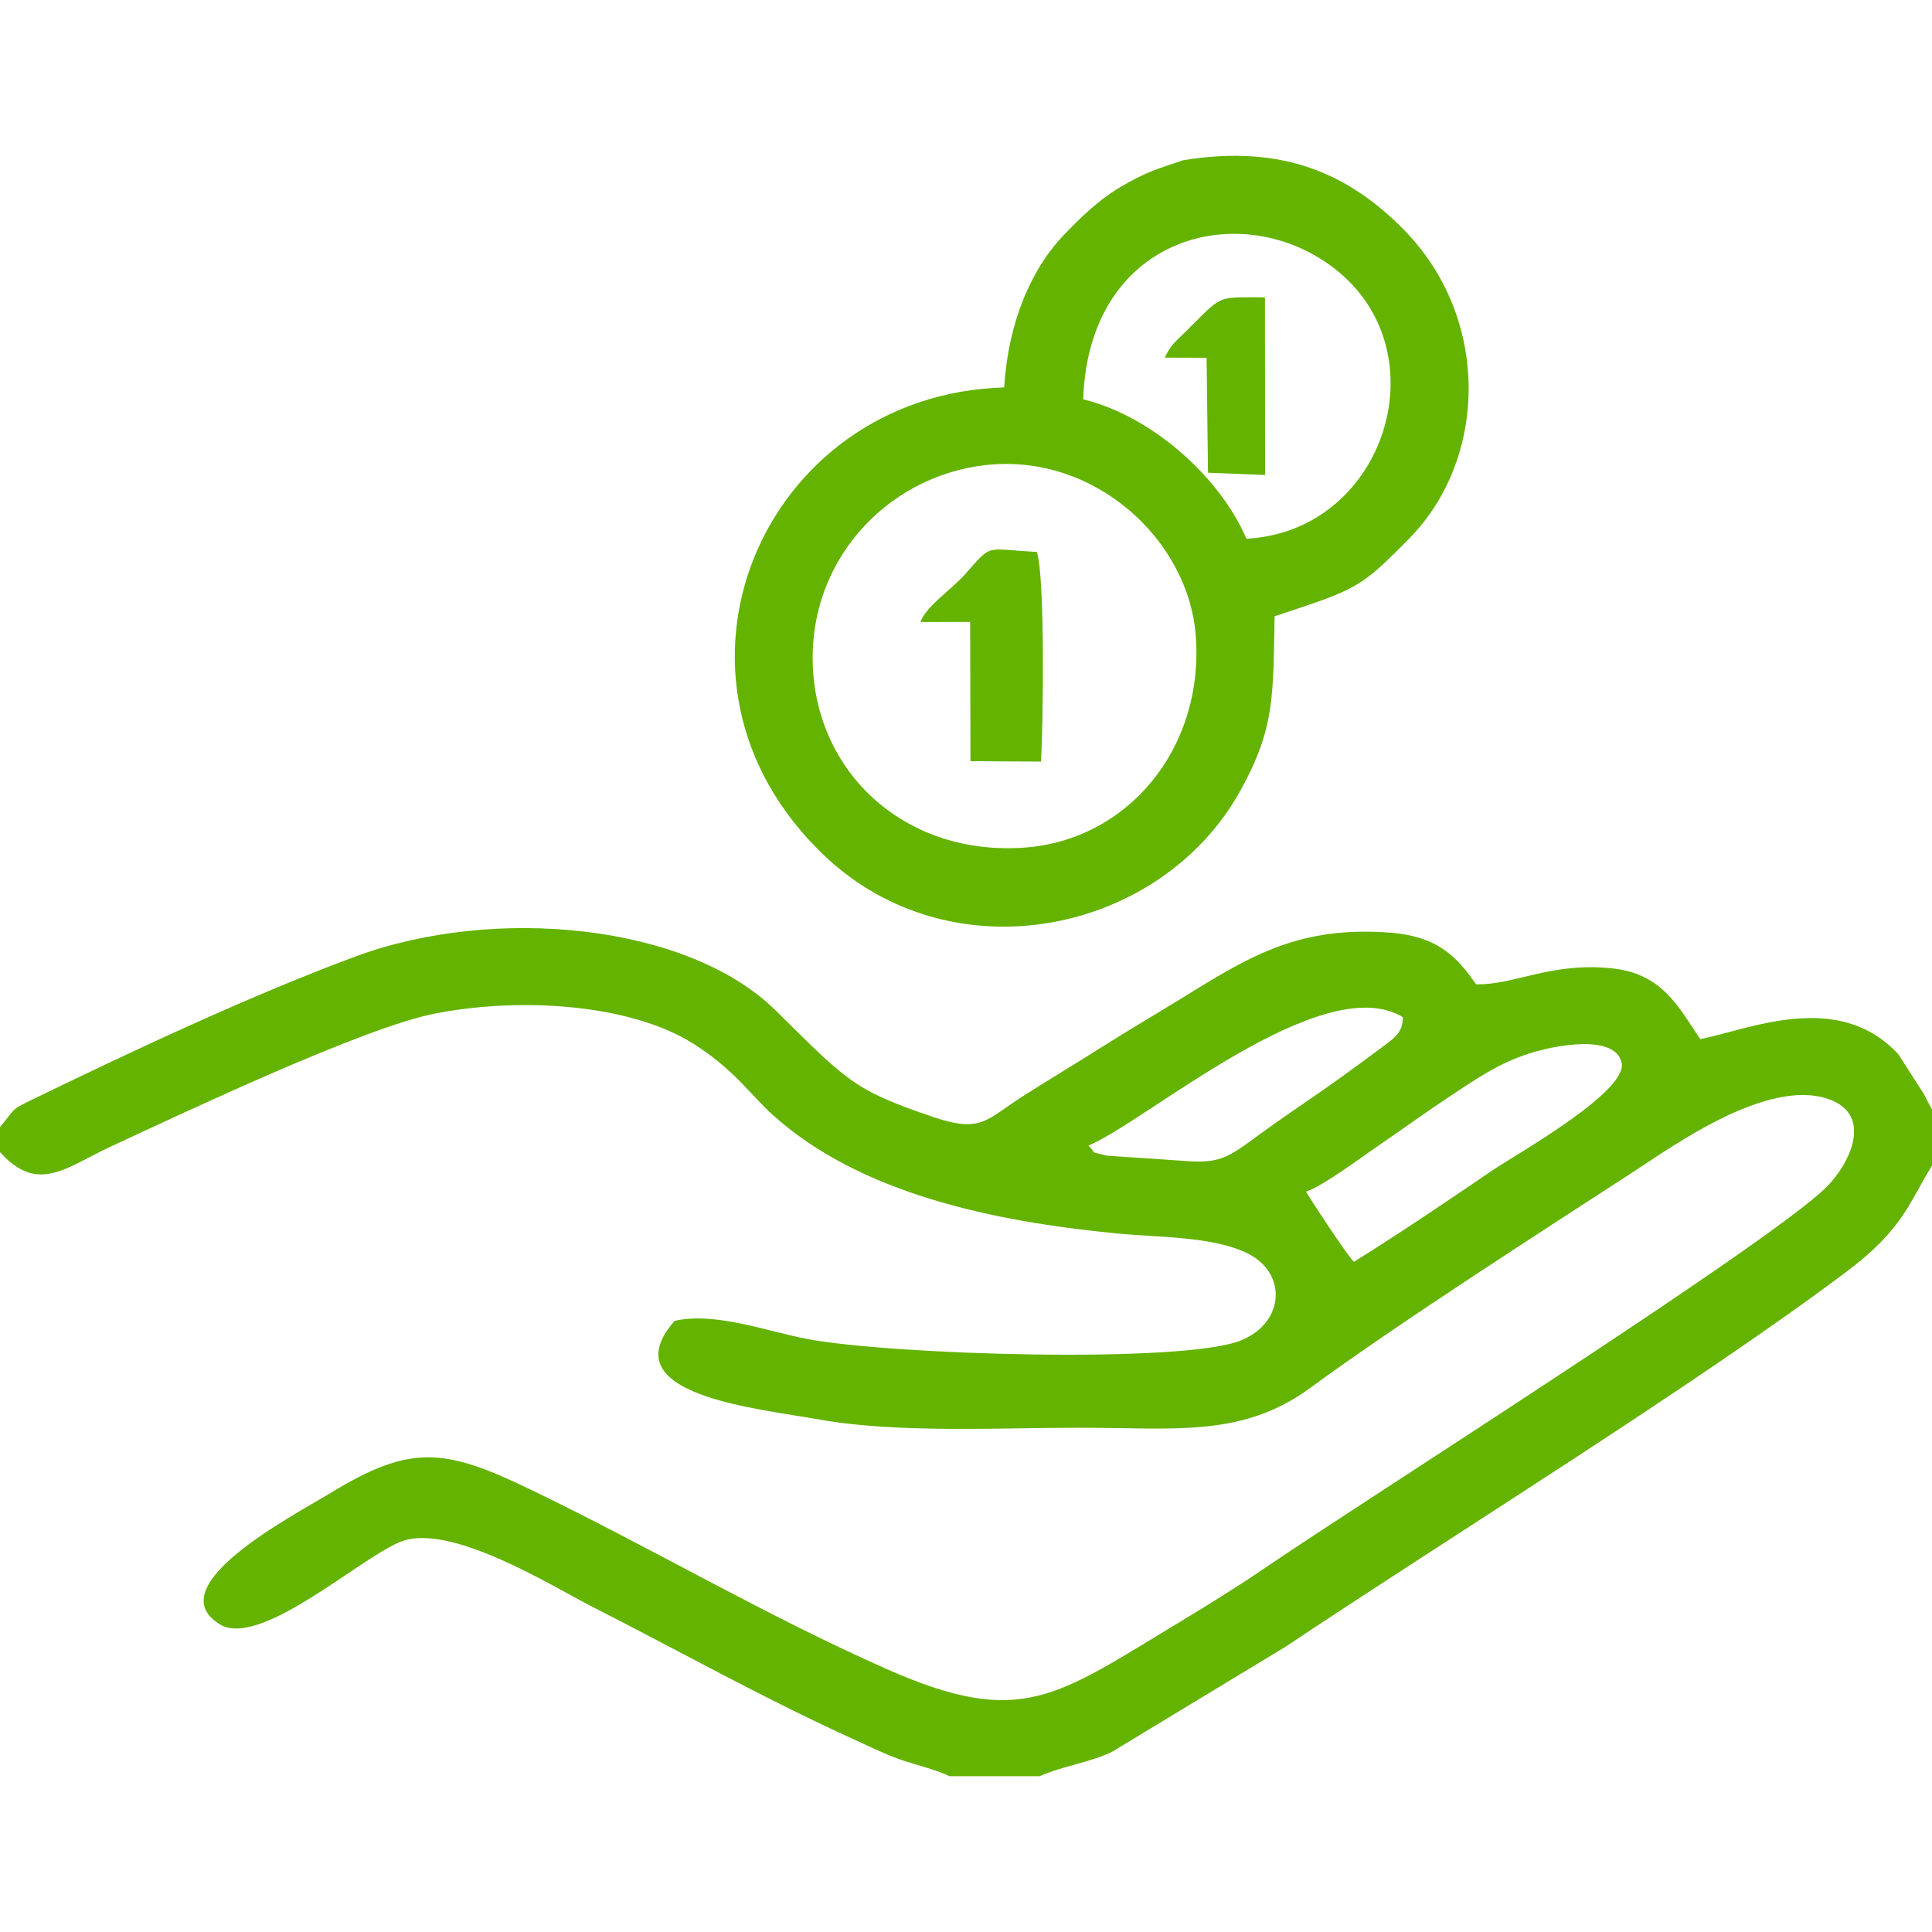
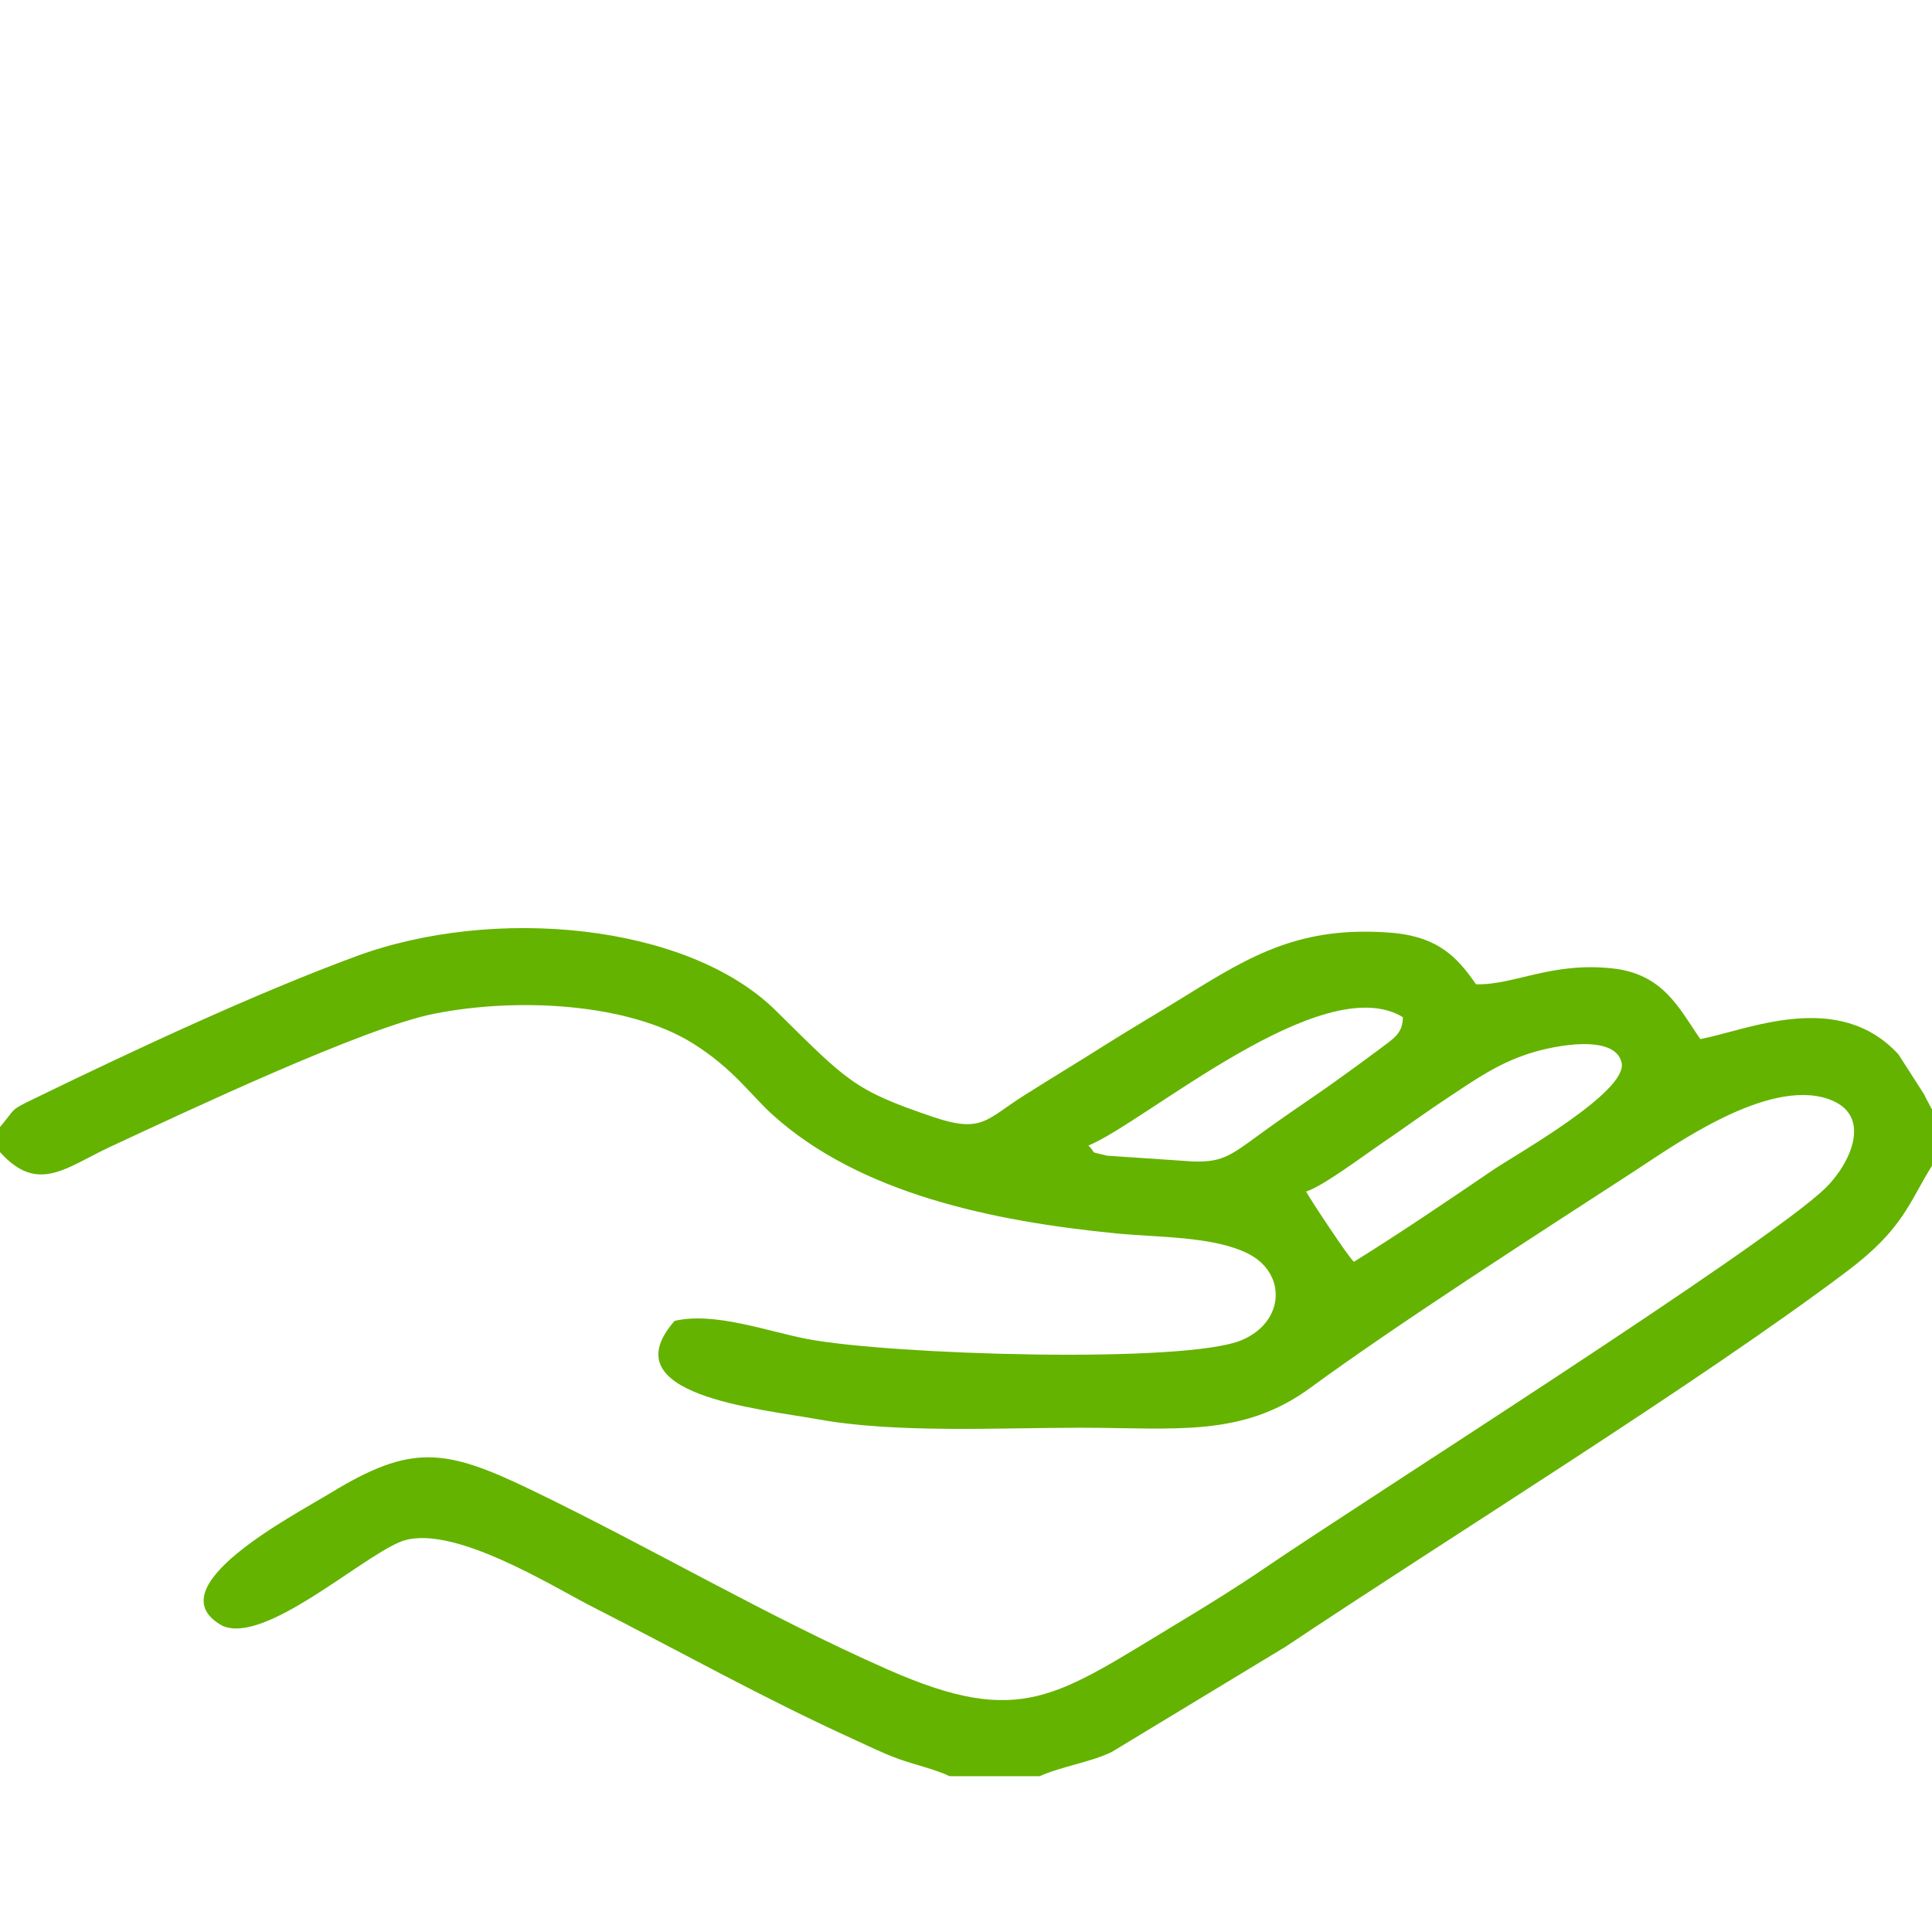
<svg xmlns="http://www.w3.org/2000/svg" xml:space="preserve" width="29.168mm" height="29.168mm" style="shape-rendering:geometricPrecision; text-rendering:geometricPrecision; image-rendering:optimizeQuality; fill-rule:evenodd; clip-rule:evenodd" viewBox="0 0 2916.76 2916.76">
  <defs>
    <style type="text/css">  .fil0 {fill:#64B300}  </style>
  </defs>
  <g id="Слой_x0020_1">
    <g id="_2985268143216">
      <path class="fil0" d="M1971.85 1798.92c26.15,-8.59 84.56,-52.63 113,-72 36.45,-24.83 68.27,-48.22 104,-71.75 36.66,-24.15 71.59,-49.12 119.45,-64.59 40.29,-13.01 130.15,-29.69 139.87,13.84 9.77,43.77 -159.89,138.66 -194.1,161.9 -70.13,47.66 -140.78,95.62 -210.04,138.62 -9.03,-7.75 -68.79,-98.76 -72.18,-106.02zm-328.71 -69.43c86.27,-35.43 353.48,-267.54 474.79,-193.87 -0.17,25.07 -13.78,32.03 -37.17,49.69 -17.88,13.5 -31.97,23.47 -52.91,38.74 -34.97,25.51 -67.45,46.68 -103.76,72.41 -63.1,44.7 -72.47,59.06 -124.26,56.95l-128.3 -8.65c-30.93,-7.59 -13.84,-1.56 -28.39,-15.27zm-1643.14 -27.98l0 37.77c57.28,64.01 99.91,22.97 167.07,-8.24 117.31,-54.51 382.16,-179.44 488.14,-200.55 128.1,-25.52 294.34,-15.35 390.3,44.4 61.63,38.37 88.17,78.6 121.13,108.31 131.9,118.9 332.58,160.65 518.23,178.85 63.72,6.25 146.28,4.13 198.97,30.36 58.51,29.11 56.48,102.57 -8.61,130.54 -84.71,36.39 -529.91,22.56 -656.2,-1.4 -60.16,-11.42 -140.16,-41.51 -200.57,-27.41 -98.51,112.05 125.9,132.22 216.57,148.6 118.14,21.34 271.83,12.74 395.6,12.71 142.59,-0.05 244.29,15.42 347.45,-60.14 133.55,-97.83 347.73,-235.21 491.14,-328.39 56.47,-36.69 198.74,-139.54 290.93,-107.78 69.36,23.89 32.22,99.04 -4.13,134.36 -90.8,88.19 -697.41,471.99 -848.66,575.22 -38.13,26.03 -85.4,55.48 -126.57,80.21 -186.1,111.85 -237.94,160.91 -440.67,71.5 -183.96,-81.13 -357.78,-184.3 -539.84,-271.98 -129.31,-62.3 -180.02,-68.49 -301.39,5.59 -55.37,33.8 -267.08,143.24 -163.16,200.36 63.22,28.52 205.35,-100.16 267.81,-126.37 74.38,-31.19 230.8,67.19 288.85,96.73 134.73,68.6 258.77,138.38 396.07,200.93 23.14,10.54 44.24,21.14 69.36,30.21 20.71,7.47 57.58,16.31 75.57,25.64l136.21 0c33.2,-14.97 76.49,-20.91 108.76,-36.57l262.23 -158.78c246.48,-164.71 623.18,-397.7 848.69,-567.55 84.87,-63.94 93.28,-104.41 127.48,-158.74l0 -85.16c-1.19,-1.78 -2.46,-4.27 -3.17,-5.62l-5.94 -11.18c-0.88,-1.75 -1.79,-3.79 -2.66,-5.59l-38.99 -60.7c-90.93,-98.48 -227.21,-36.72 -299.1,-22.9 -32.6,-47.96 -56.56,-98.34 -132.13,-106.71 -92.85,-10.28 -149.55,25.68 -206.41,23.88 -27.2,-38.91 -55.63,-72.4 -130.3,-77.95 -133.69,-9.92 -207.37,32.97 -306.68,94.56 -41.1,25.48 -83.49,50.11 -123.64,75.54 -42.52,26.94 -77.99,48.03 -122.64,76.35 -56.15,35.63 -62.61,56.87 -136.41,31.83 -120.38,-40.86 -129,-53.63 -237.57,-160.66 -133.85,-131.96 -425.72,-158.41 -632.97,-82.08 -152.44,56.15 -334.5,141.25 -483.12,213.46 -41.93,20.38 -29.12,13.83 -55.03,44.54z" />
-       <path class="fil0" d="M1228.09 1020.28c-14.73,-167.98 108,-301.19 260.15,-318.14 163.78,-18.26 306.02,112.37 317,257.57 12.89,170.34 -102.79,308.87 -258.82,319.94 -172.9,12.29 -304.62,-103.14 -318.33,-259.37zm407.22 -417.44c8.54,-254.34 250.22,-308.24 388.41,-190.04 150.41,128.64 63.04,389.96 -142.08,400.51 -37.49,-88.87 -138.89,-184.09 -246.33,-210.47zm150.55 -360.88l-33.93 11.56c-21.71,7.72 -38.06,15.91 -57.33,27 -35.32,20.34 -63.33,48 -87.52,73.18 -52.02,54.13 -85.11,135.37 -91.1,231.21 -365.6,10.51 -551.26,440.98 -271.43,706.83 193.4,183.72 508.12,118.62 628.16,-98.26 52.56,-94.92 49.14,-144.05 51.57,-263.05 123.9,-41.3 127.37,-40.38 203.35,-117.56 118.62,-120.5 124.08,-334.7 -11.52,-469.4 -77.86,-77.35 -175.43,-127.02 -330.25,-101.51z" />
-       <path class="fil0" d="M1565.41 833.26c-80.89,-4.21 -65.91,-13.83 -109.67,35.04 -19.31,21.56 -58.13,47.63 -66.14,70.74l75.08 -0.1 0.4 210.23 106.51 0.63c3.26,-53.21 6.39,-277.05 -6.18,-316.54z" />
-       <path class="fil0" d="M1758.28 539.92l63.32 0.23 2.13 173.53 86.19 3.45 -0.21 -268.27c-76.12,0.1 -62.05,-5.01 -122.25,54.35 -17.66,17.42 -18.08,15.75 -29.18,36.71z" />
    </g>
  </g>
</svg>